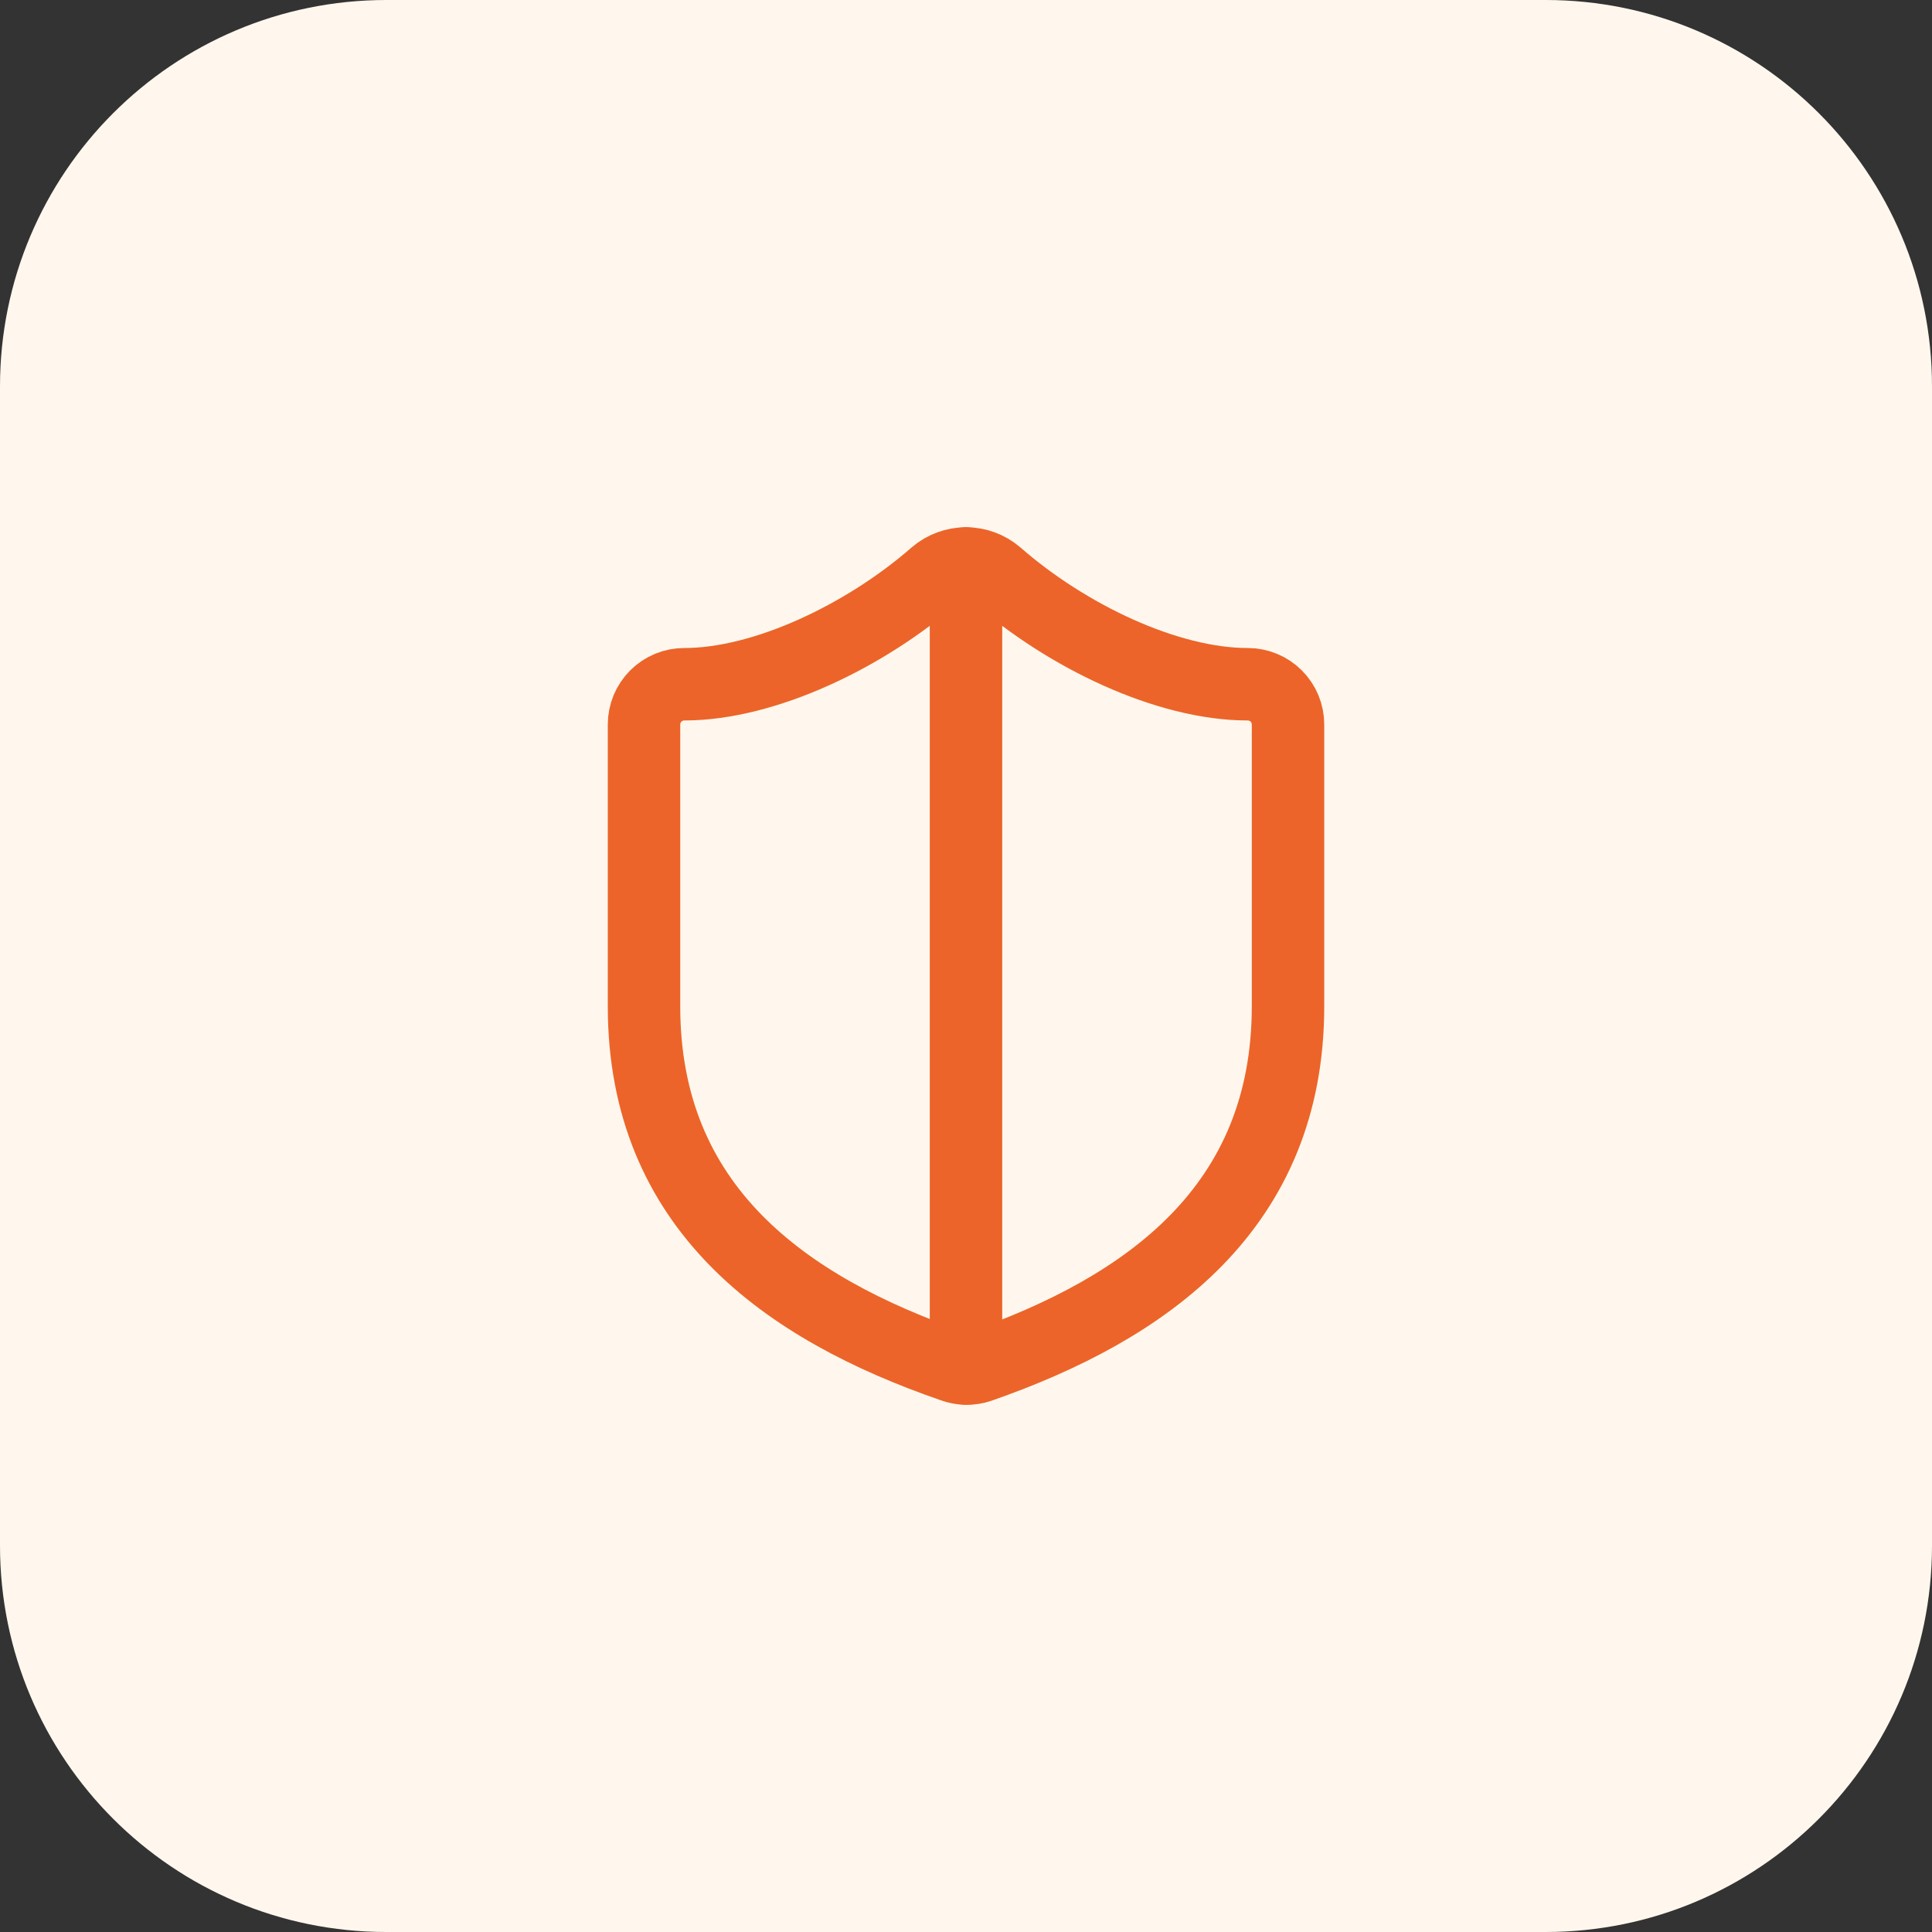
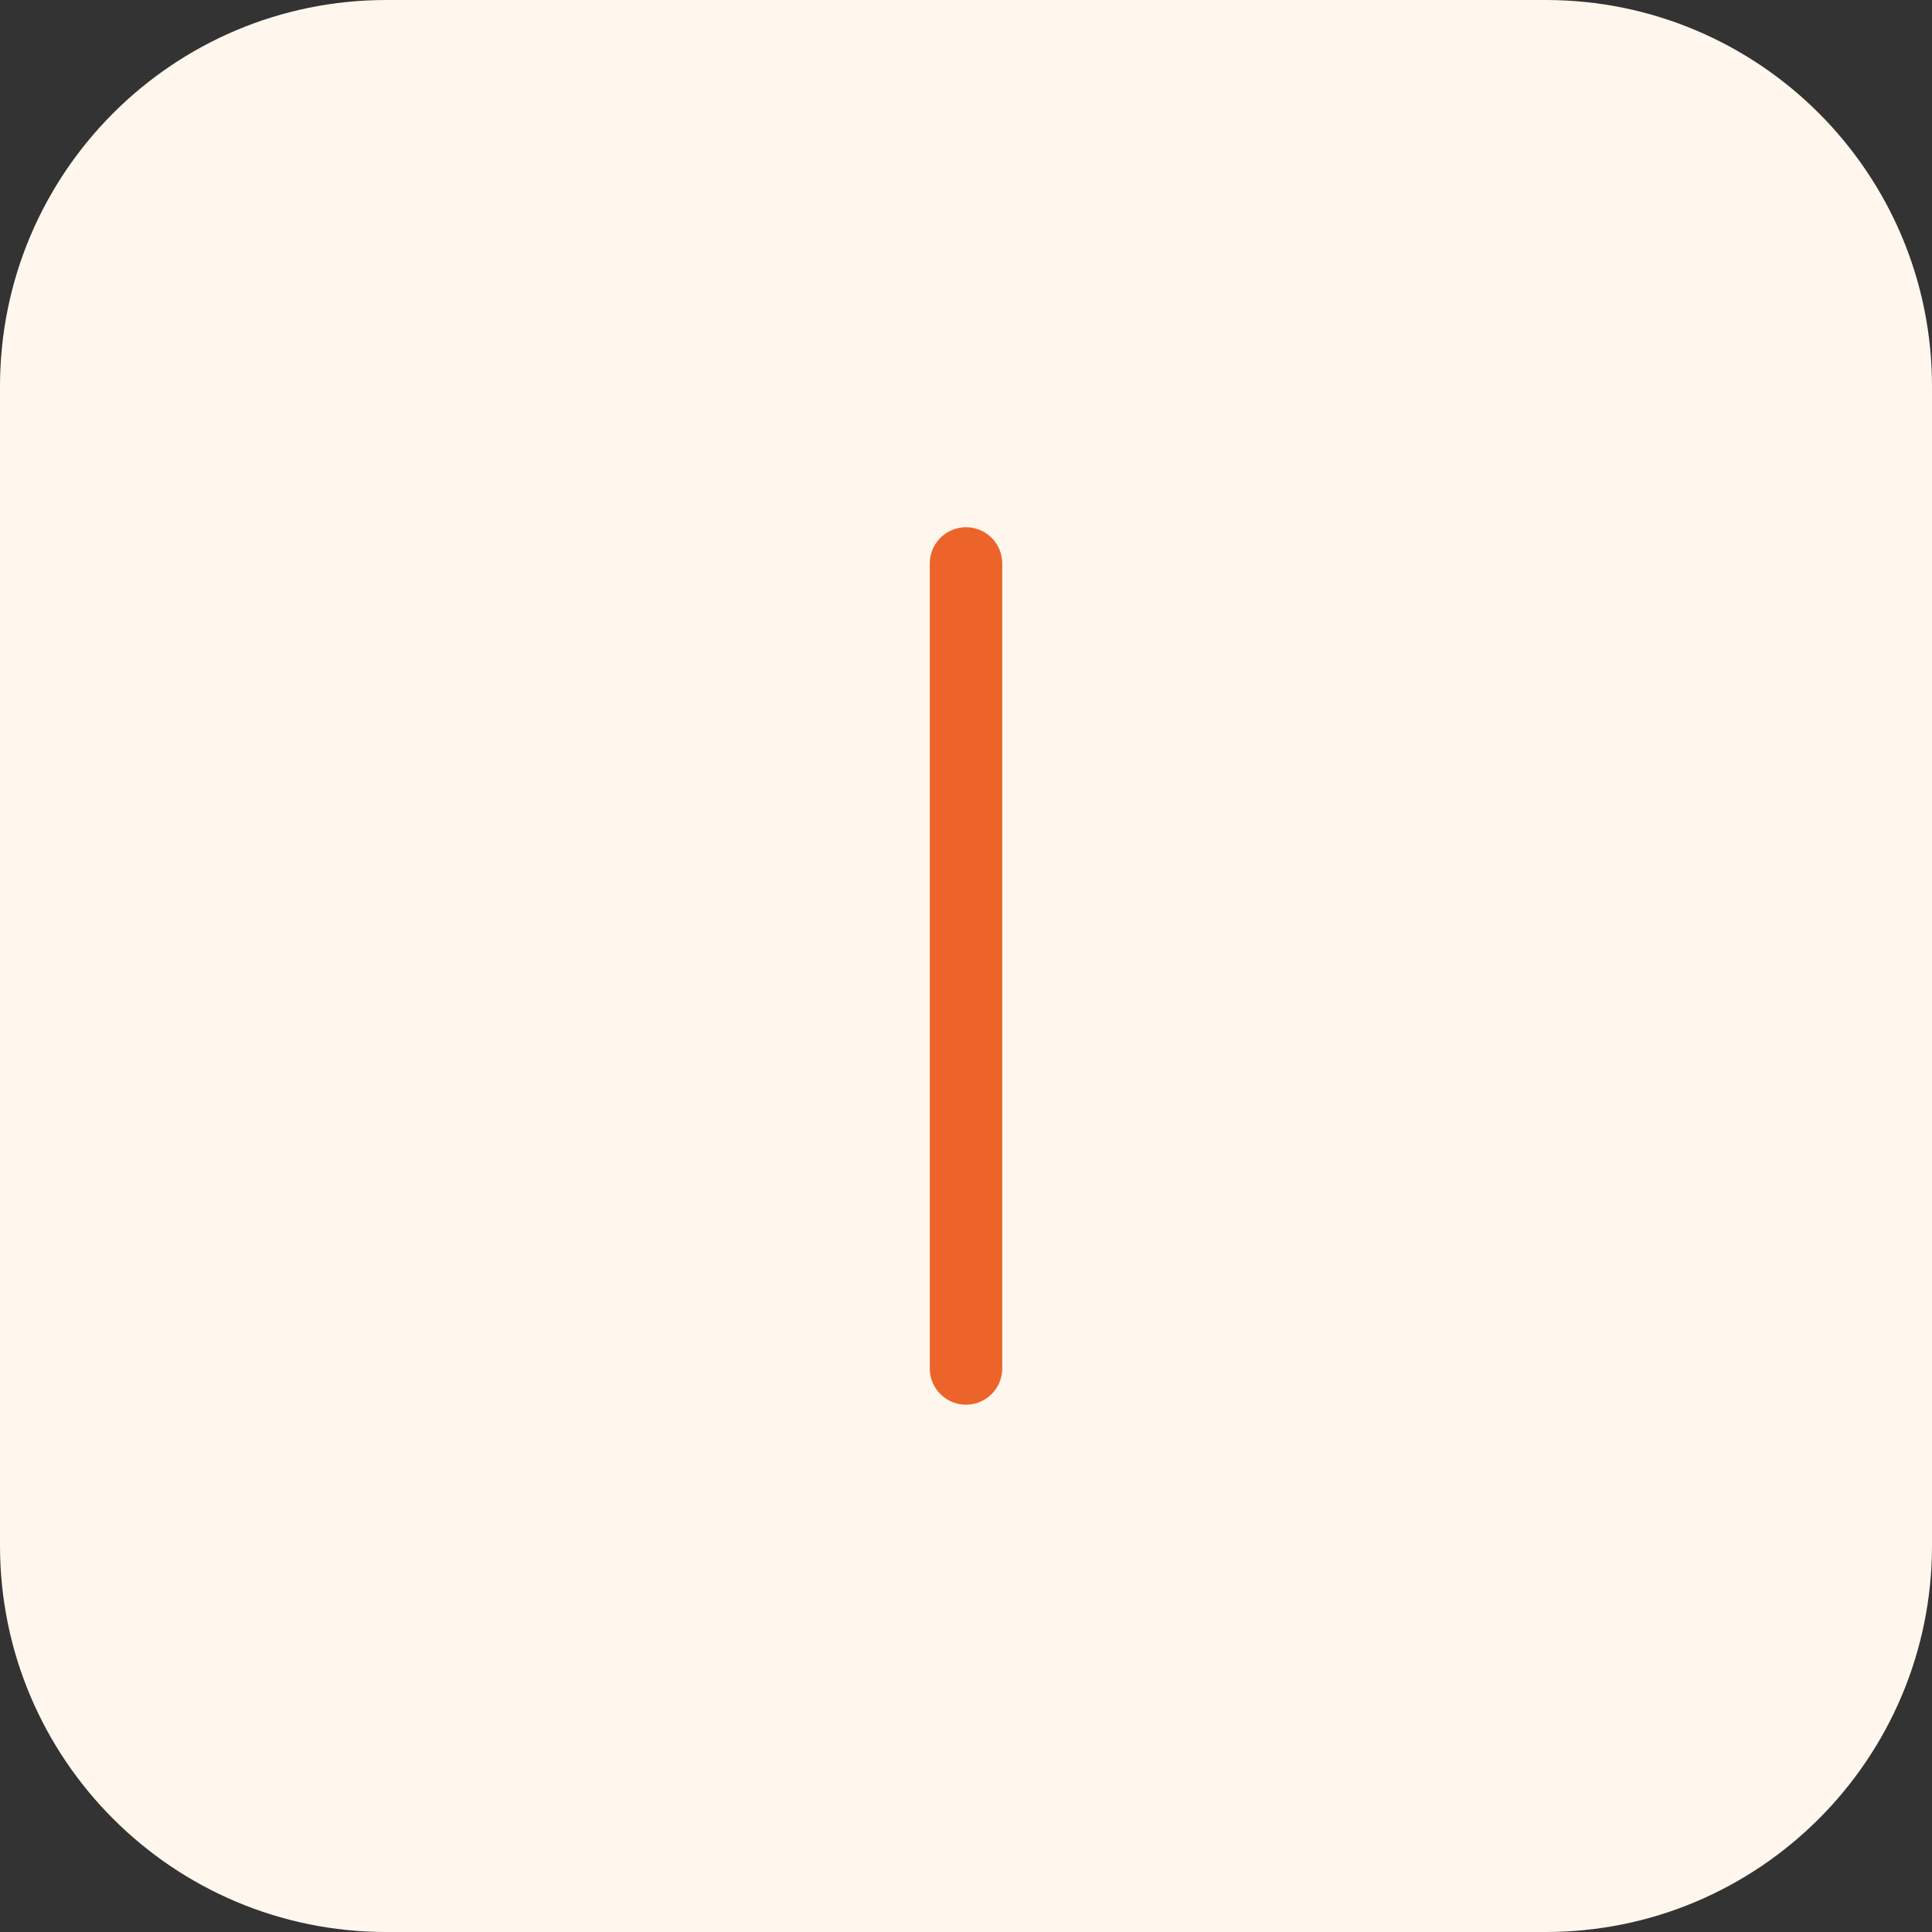
<svg xmlns="http://www.w3.org/2000/svg" width="80" height="80" viewBox="0 0 80 80" fill="none">
  <rect x="0" y="0" width="80" height="80" fill="#333333" stroke="none" />
  <path d="M0 16C0 7.163 7.163 0 16 0H64C72.837 0 80 7.163 80 16V64C80 72.837 72.837 80 64 80H16C7.163 80 0 72.837 0 64V16Z" fill="#FFF7ED" />
-   <path d="M53.334 41.666C53.334 49.999 47.5 54.166 40.567 56.583C40.204 56.706 39.81 56.7 39.45 56.566C32.5 54.166 26.667 49.999 26.667 41.666V29.999C26.667 29.557 26.843 29.134 27.155 28.821C27.468 28.508 27.892 28.333 28.334 28.333C31.667 28.333 35.834 26.333 38.734 23.799C39.087 23.498 39.536 23.332 40 23.332C40.465 23.332 40.914 23.498 41.267 23.799C44.184 26.349 48.334 28.333 51.667 28.333C52.109 28.333 52.533 28.508 52.846 28.821C53.158 29.134 53.334 29.557 53.334 29.999V41.666Z" stroke="#EC6429" stroke-width="3" stroke-linecap="round" stroke-linejoin="round" />
  <path d="M40 56.665V23.332" stroke="#EC6429" stroke-width="3" stroke-linecap="round" stroke-linejoin="round" />
</svg>